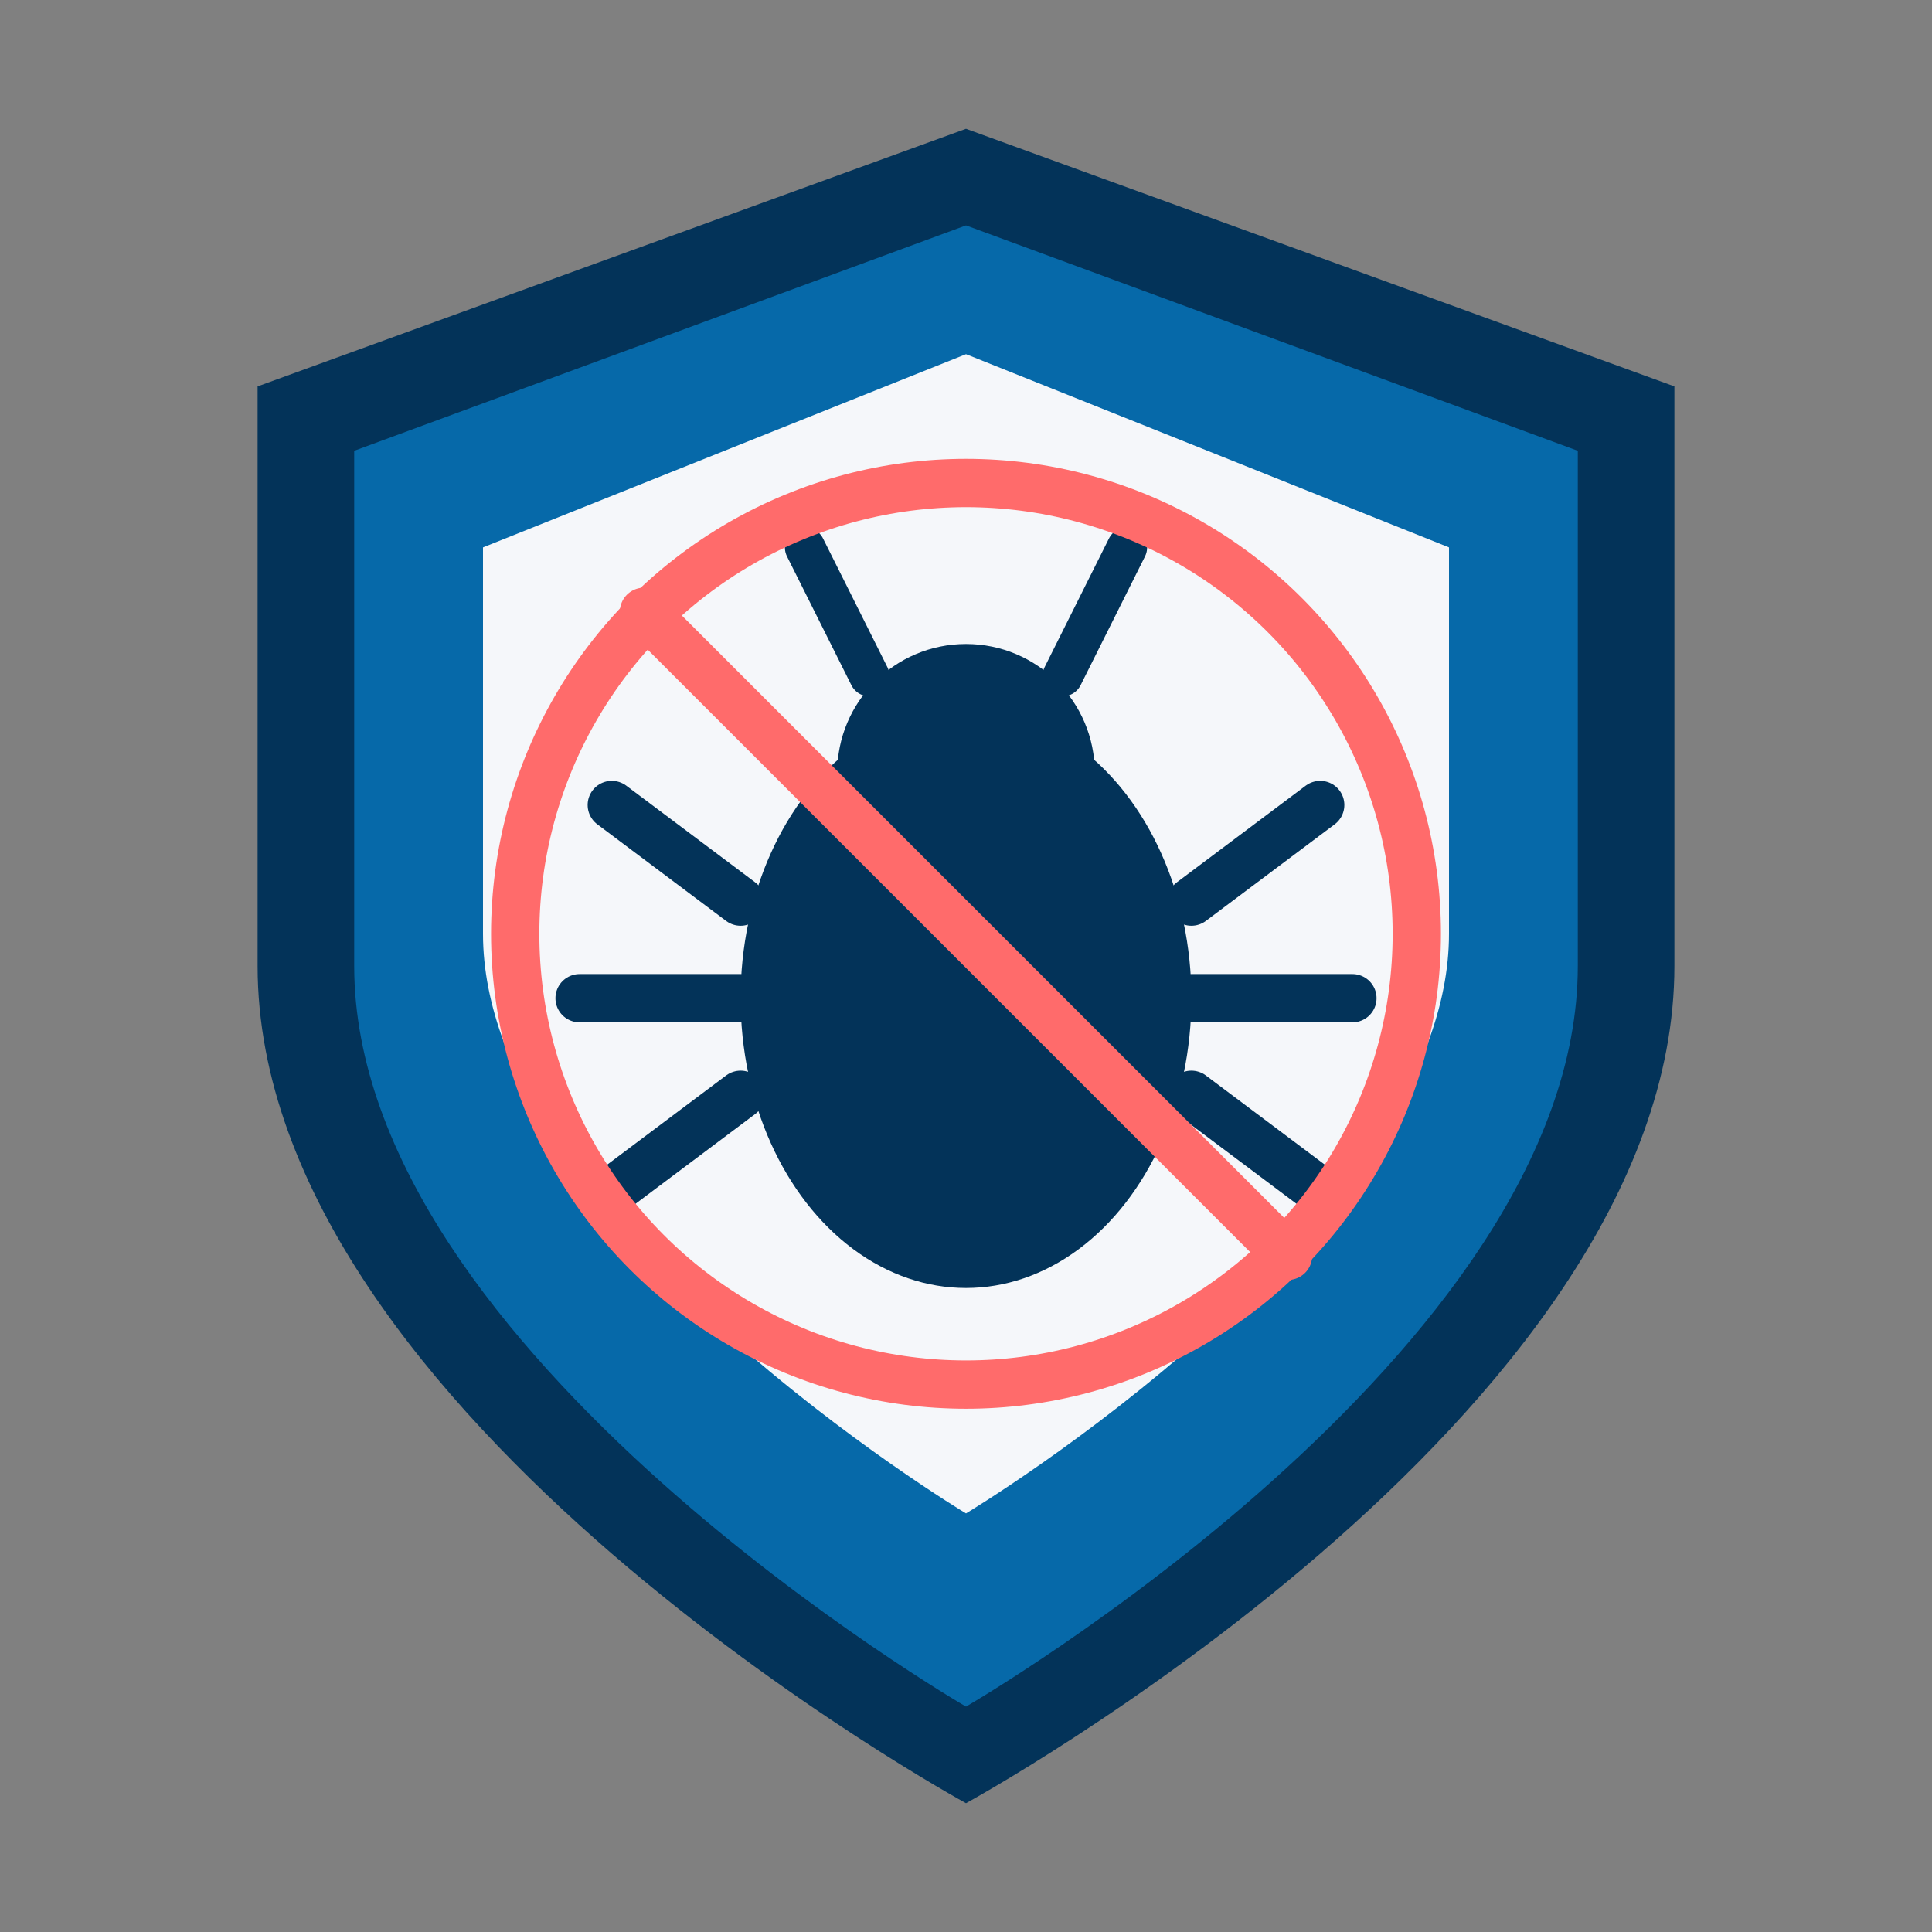
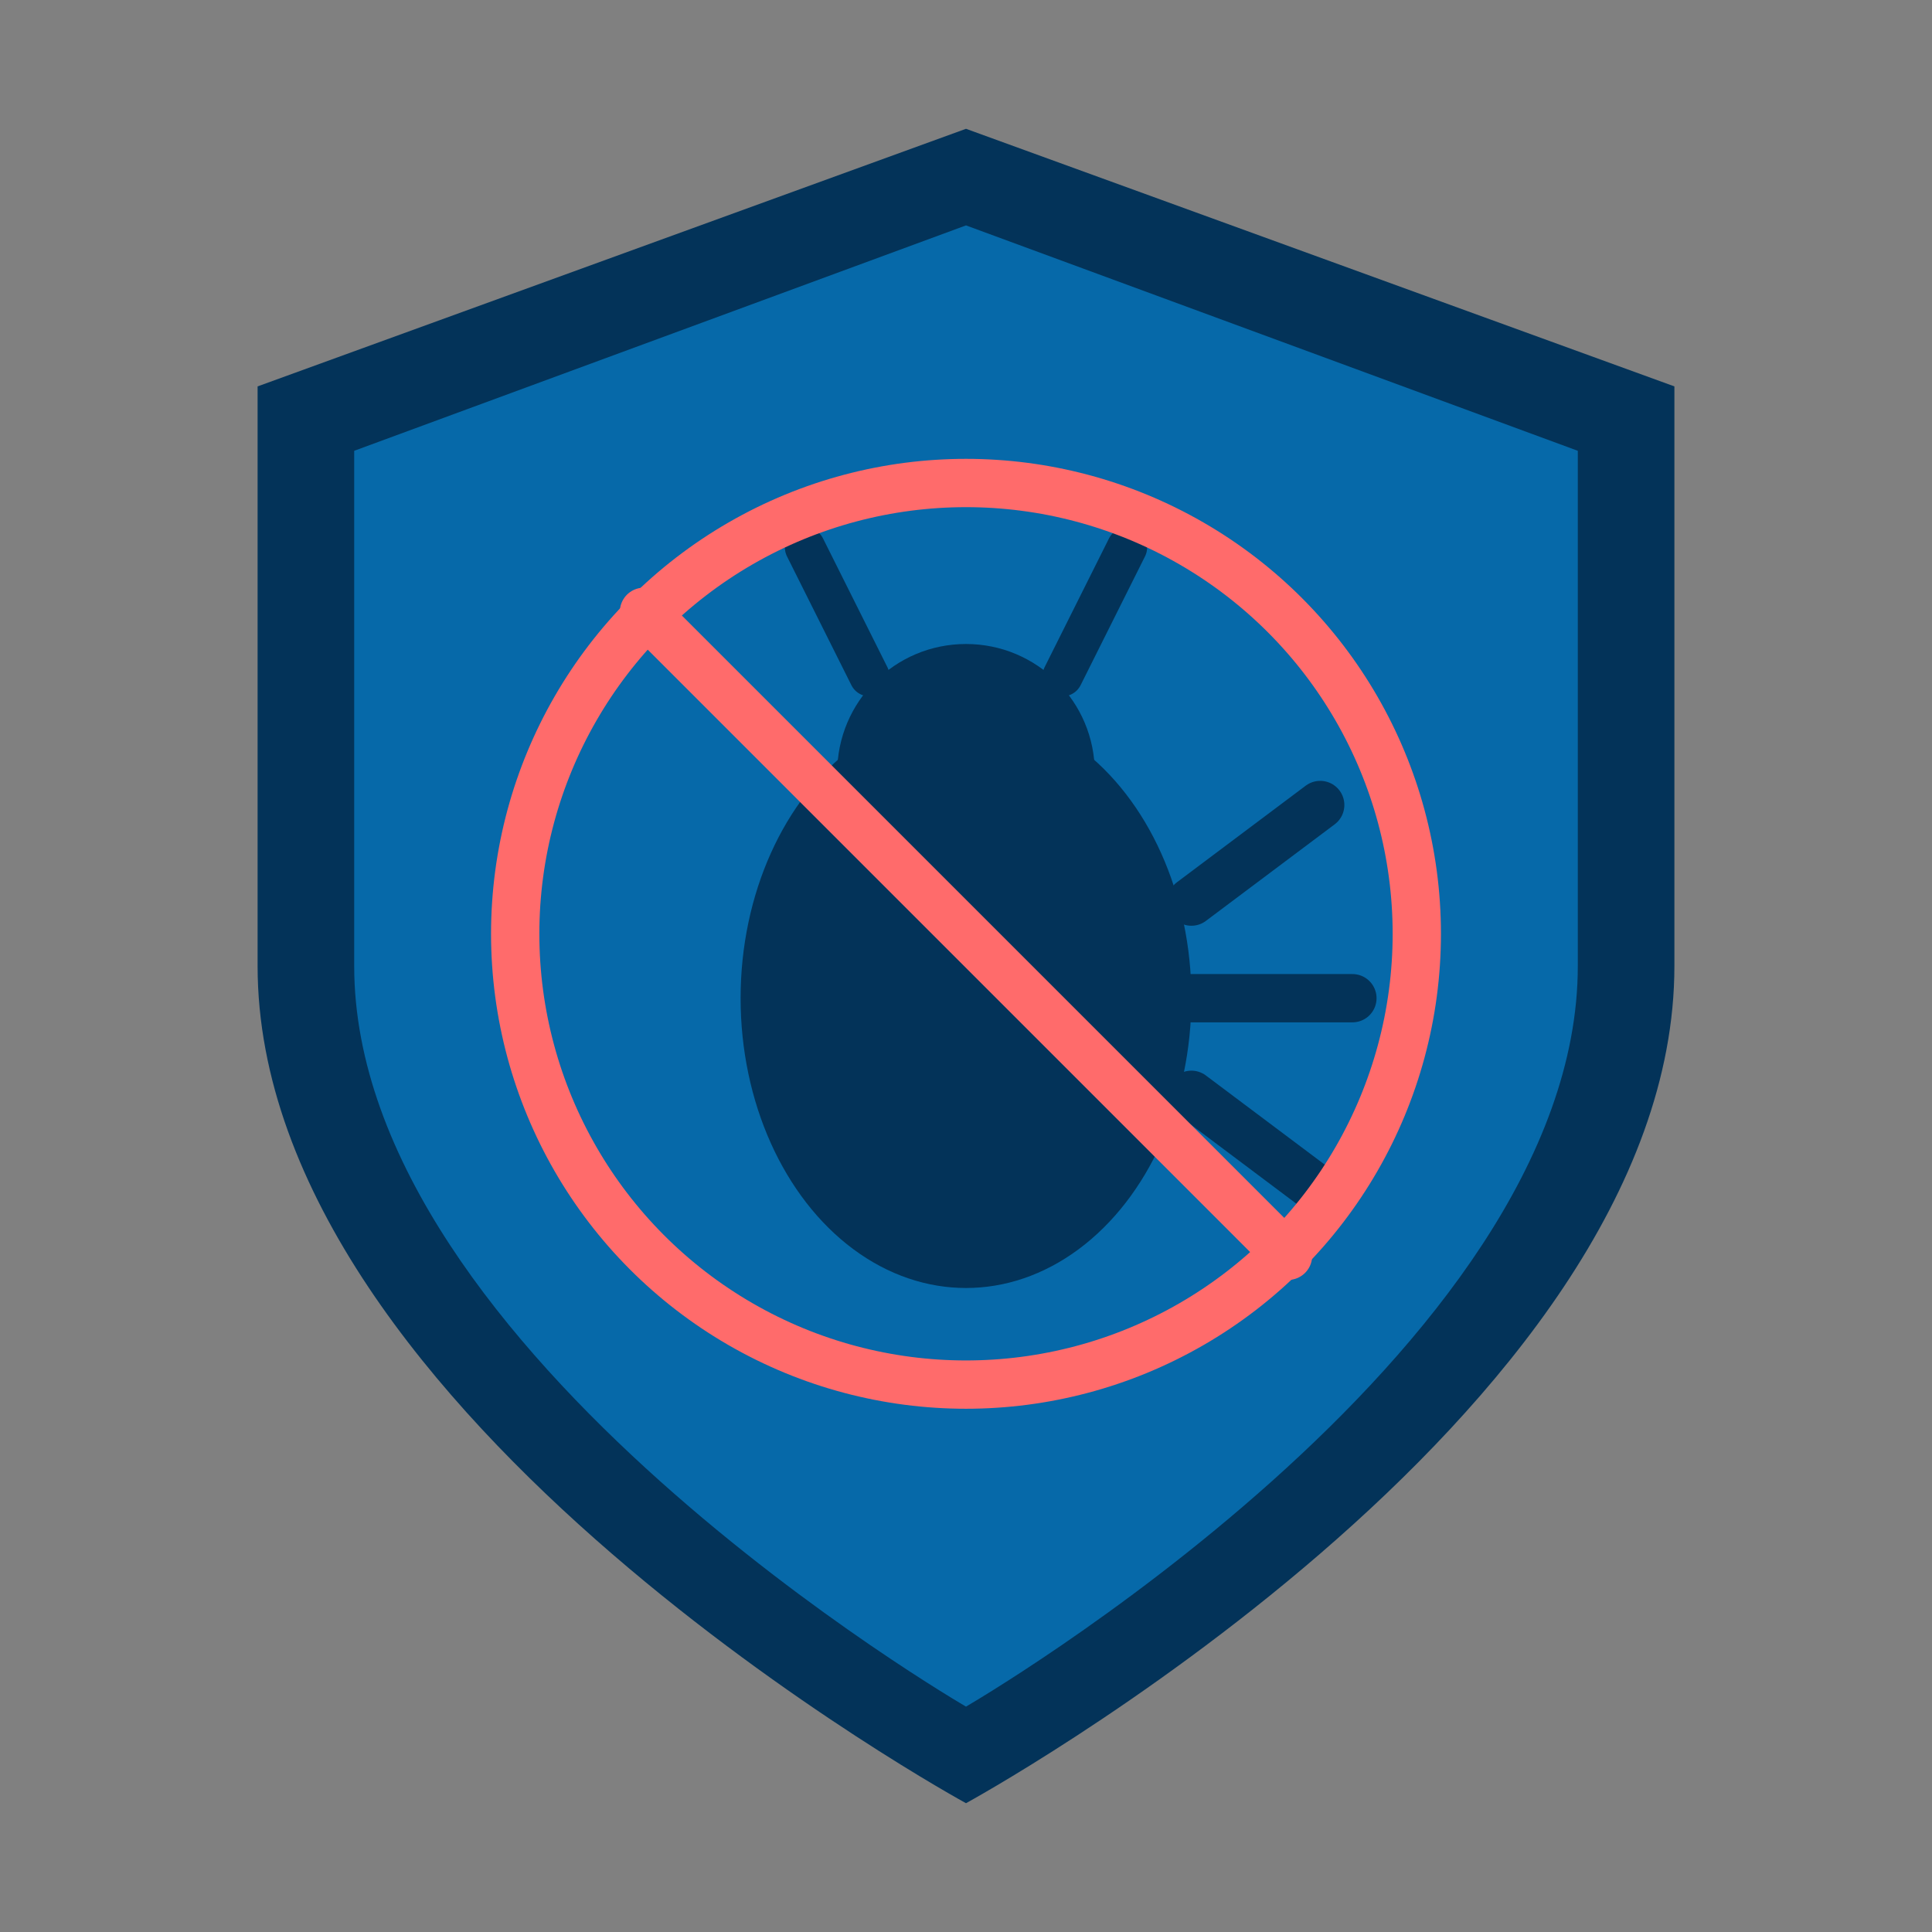
<svg xmlns="http://www.w3.org/2000/svg" width="120" height="120" viewBox="0 0 120 120" fill="none">
  <rect x="0" y="0" width="120" height="120" fill="#808080" stroke="none" />
  <path d="M60 8L16 24v36c0 28 44 52 44 52s44-24 44-52V24L60 8Z" fill="#033359" />
  <path d="M60 14L22 28v32c0 24 38 46 38 46s38-22 38-46V28L60 14Z" fill="#0669A9" />
-   <path d="M60 22L30 34v24c0 18 30 36 30 36s30-18 30-36V34L60 22Z" fill="#F5F7FA" />
  <ellipse cx="60" cy="62" rx="14" ry="18" fill="#033359" />
  <ellipse cx="60" cy="48" rx="8" ry="8" fill="#033359" />
-   <path d="M46 56l-8-6M46 62l-10 0M46 68l-8 6" stroke="#033359" stroke-width="3" stroke-linecap="round" />
  <path d="M74 56l8-6M74 62l10 0M74 68l8 6" stroke="#033359" stroke-width="3" stroke-linecap="round" />
  <path d="M54 42l-4-8M66 42l4-8" stroke="#033359" stroke-width="2.5" stroke-linecap="round" />
  <circle cx="60" cy="58" r="28" stroke="#FF6B6B" stroke-width="3" fill="none" />
  <path d="M40 38L80 78" stroke="#FF6B6B" stroke-width="3" stroke-linecap="round" />
</svg>